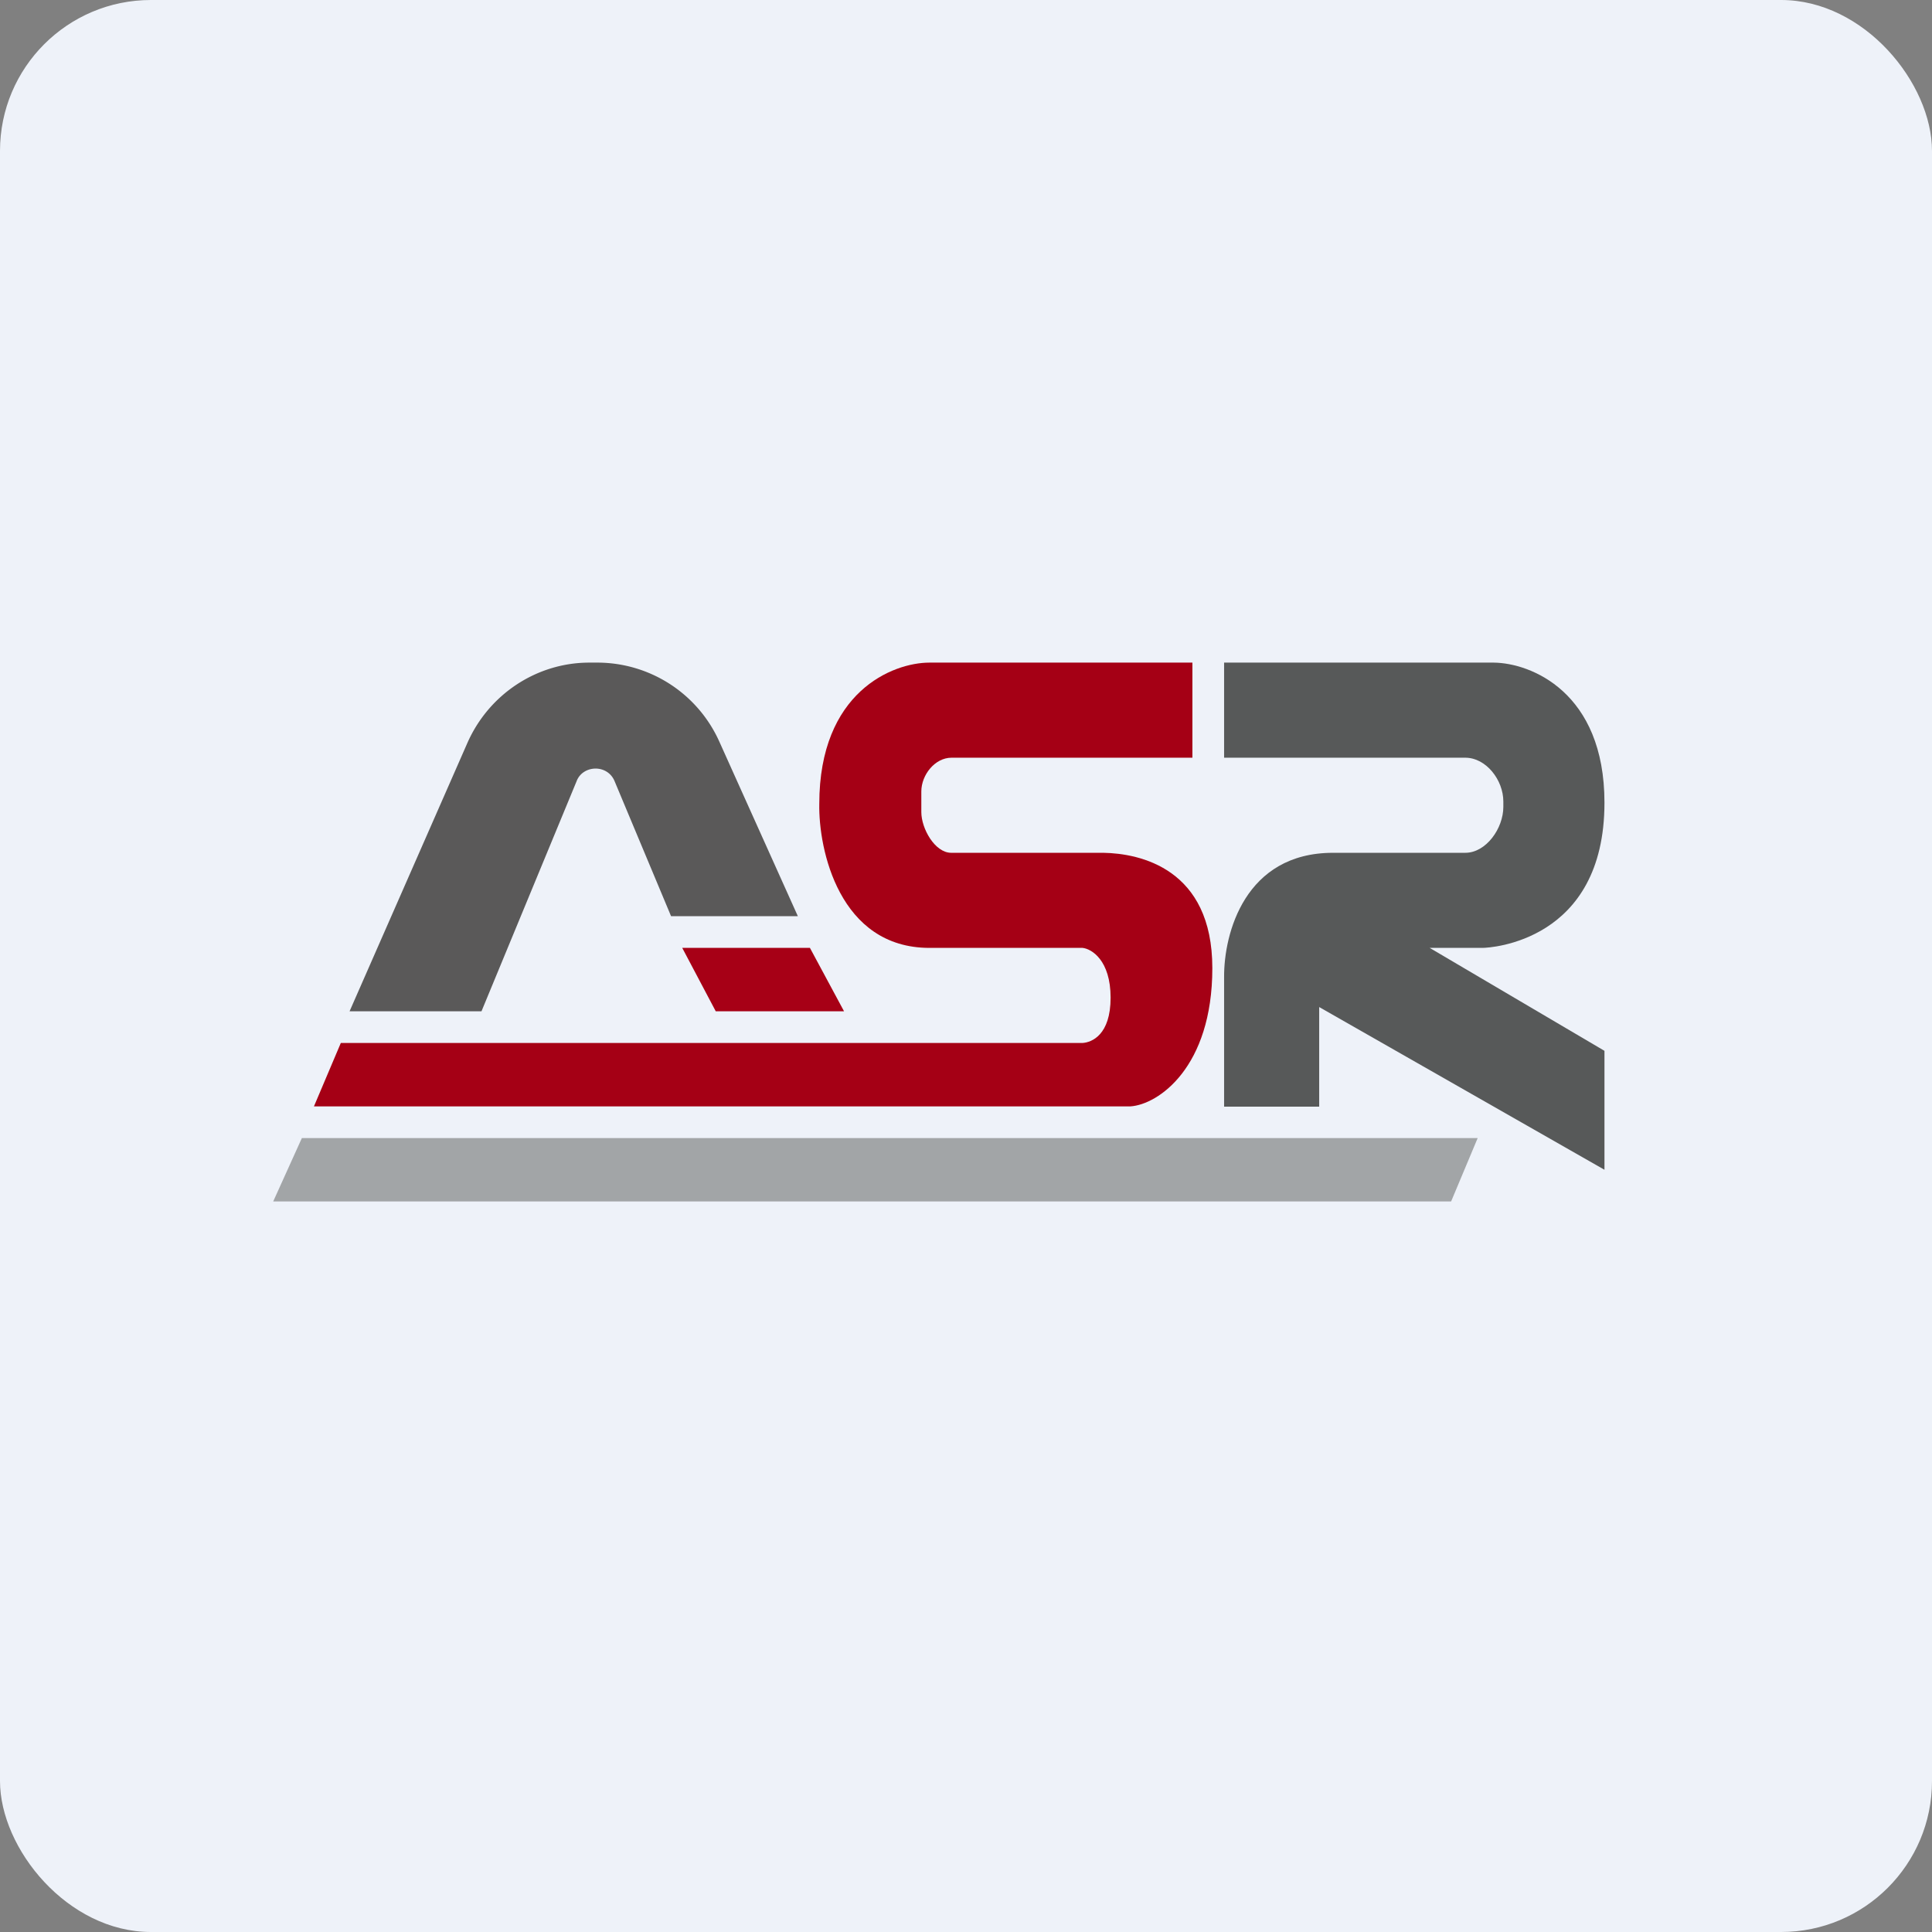
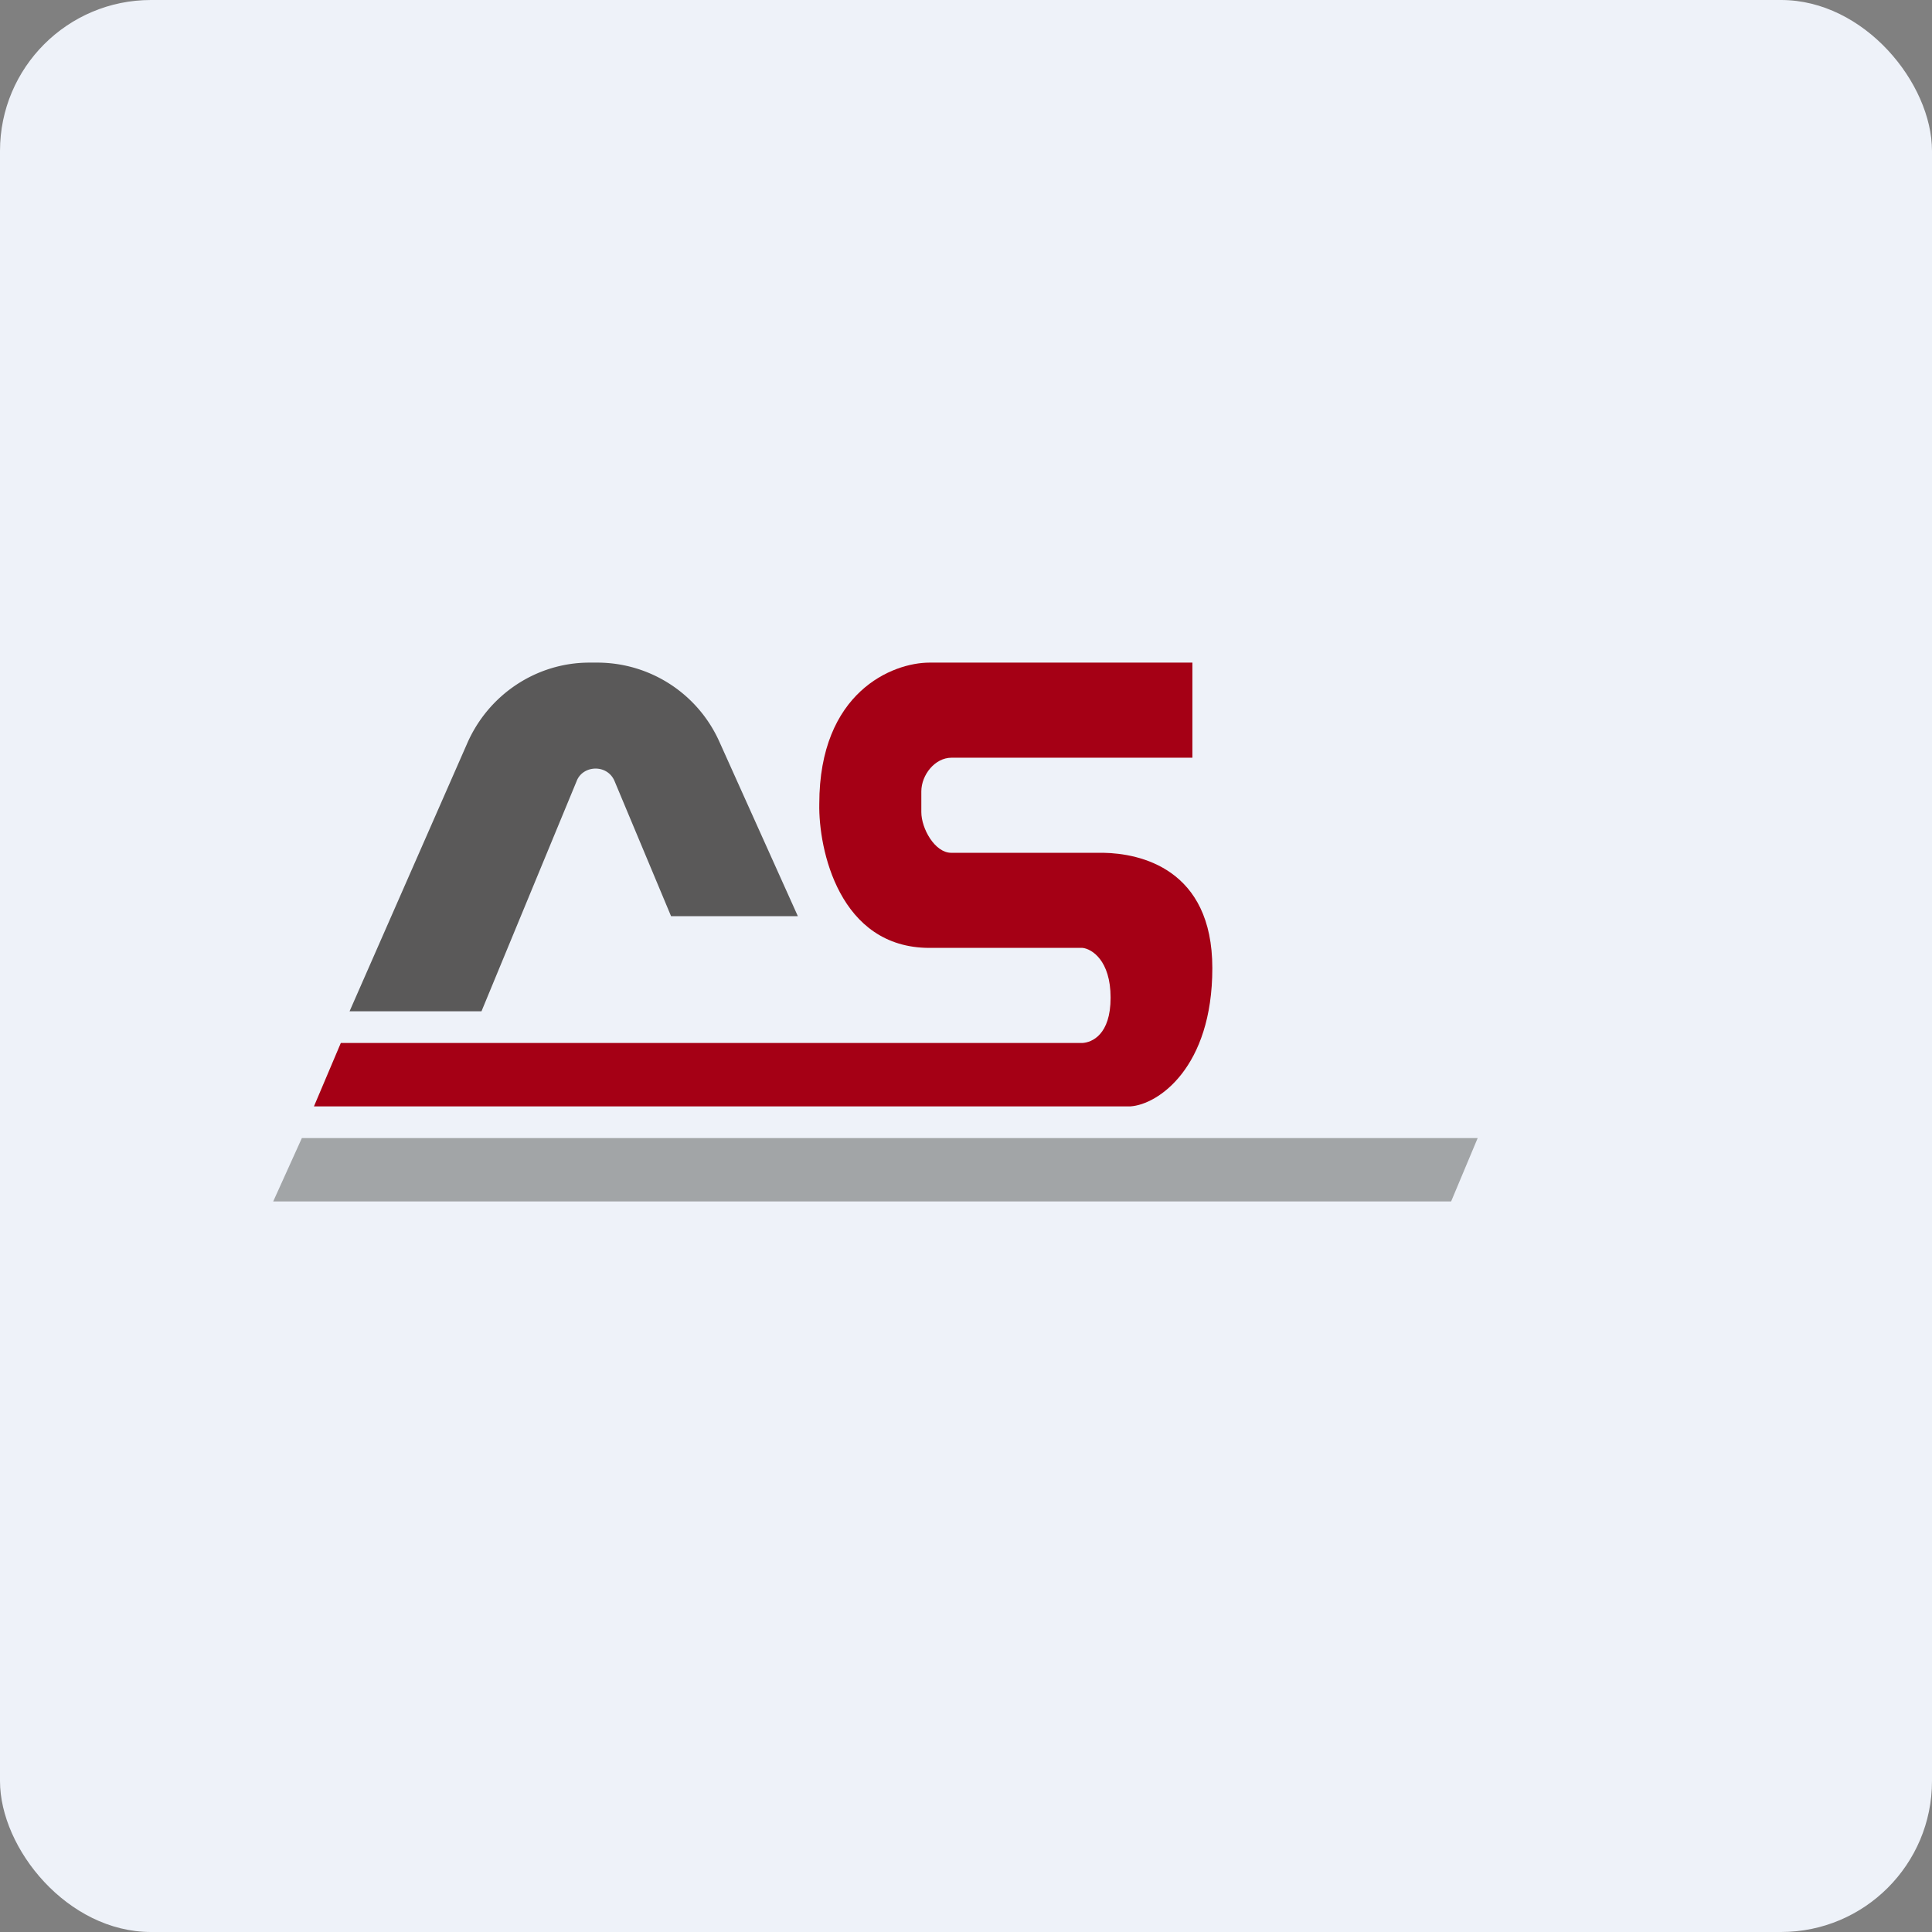
<svg xmlns="http://www.w3.org/2000/svg" width="64" height="64" viewBox="0 0 64 64">
  <rect x="0" y="0" width="64" height="64" fill="#808080" stroke="none" />
  <rect x="0" y="0" width="64" height="64" rx="5" ry="5" fill="#eef2f9" />
-   <path fill="#eef2f9" d="M 2.75,2 L 61.55,2 L 61.55,60.80 L 2.75,60.80 L 2.75,2" />
  <path d="M 15.47,24.64 L 11.58,33.50 L 15.95,33.50 L 19.10,25.88 C 19.20,25.61 19.46,25.46 19.73,25.46 C 20,25.46 20.25,25.61 20.36,25.88 L 22.23,30.35 L 26.43,30.35 L 23.83,24.57 A 4.43,4.43 0 0,0 19.81,21.95 L 19.52,21.95 C 17.78,21.95 16.18,23 15.47,24.64 L 15.47,24.64" fill="#5a5959" />
-   <path d="M 23.71,33.50 L 22.60,31.40 L 26.83,31.40 L 27.96,33.50 L 23.71,33.50 L 23.71,33.50" fill="#a70016" />
  <path d="M 10.40,36.65 L 11.29,34.55 L 35.86,34.55 C 36.17,34.53 36.79,34.28 36.79,33.05 C 36.79,31.81 36.16,31.43 35.86,31.40 L 30.79,31.40 C 27.80,31.40 27.11,28.13 27.14,26.63 C 27.14,22.92 29.57,21.95 30.79,21.95 L 39.50,21.95 L 39.50,25.10 L 31.52,25.10 C 30.97,25.10 30.52,25.67 30.52,26.22 L 30.52,26.90 C 30.52,27.45 30.97,28.25 31.51,28.25 L 36.55,28.25 C 37.76,28.27 40.16,28.77 40.16,32.07 C 40.16,35.37 38.36,36.59 37.45,36.65 L 10.40,36.65" fill="#a50015" />
-   <path d="M 40.55,25.10 L 40.55,21.95 L 49.48,21.95 C 50.70,21.96 53.15,22.92 53.15,26.59 C 53.15,31.20 49.35,31.40 49.11,31.40 L 47.36,31.40 L 53.15,34.81 L 53.15,38.75 L 43.70,33.36 L 43.70,36.66 L 40.55,36.66 L 40.55,32.37 C 40.54,30.92 41.24,28.25 44.16,28.25 L 48.54,28.25 C 49.23,28.25 49.80,27.44 49.80,26.73 L 49.80,26.55 C 49.80,25.84 49.23,25.10 48.54,25.10 L 40.55,25.10" fill="#575959" />
  <path opacity=".5" d="M 10,37.70 L 9.05,39.80 L 48.07,39.80 L 48.95,37.70 L 9.99,37.70" fill="#565957" />
</svg>